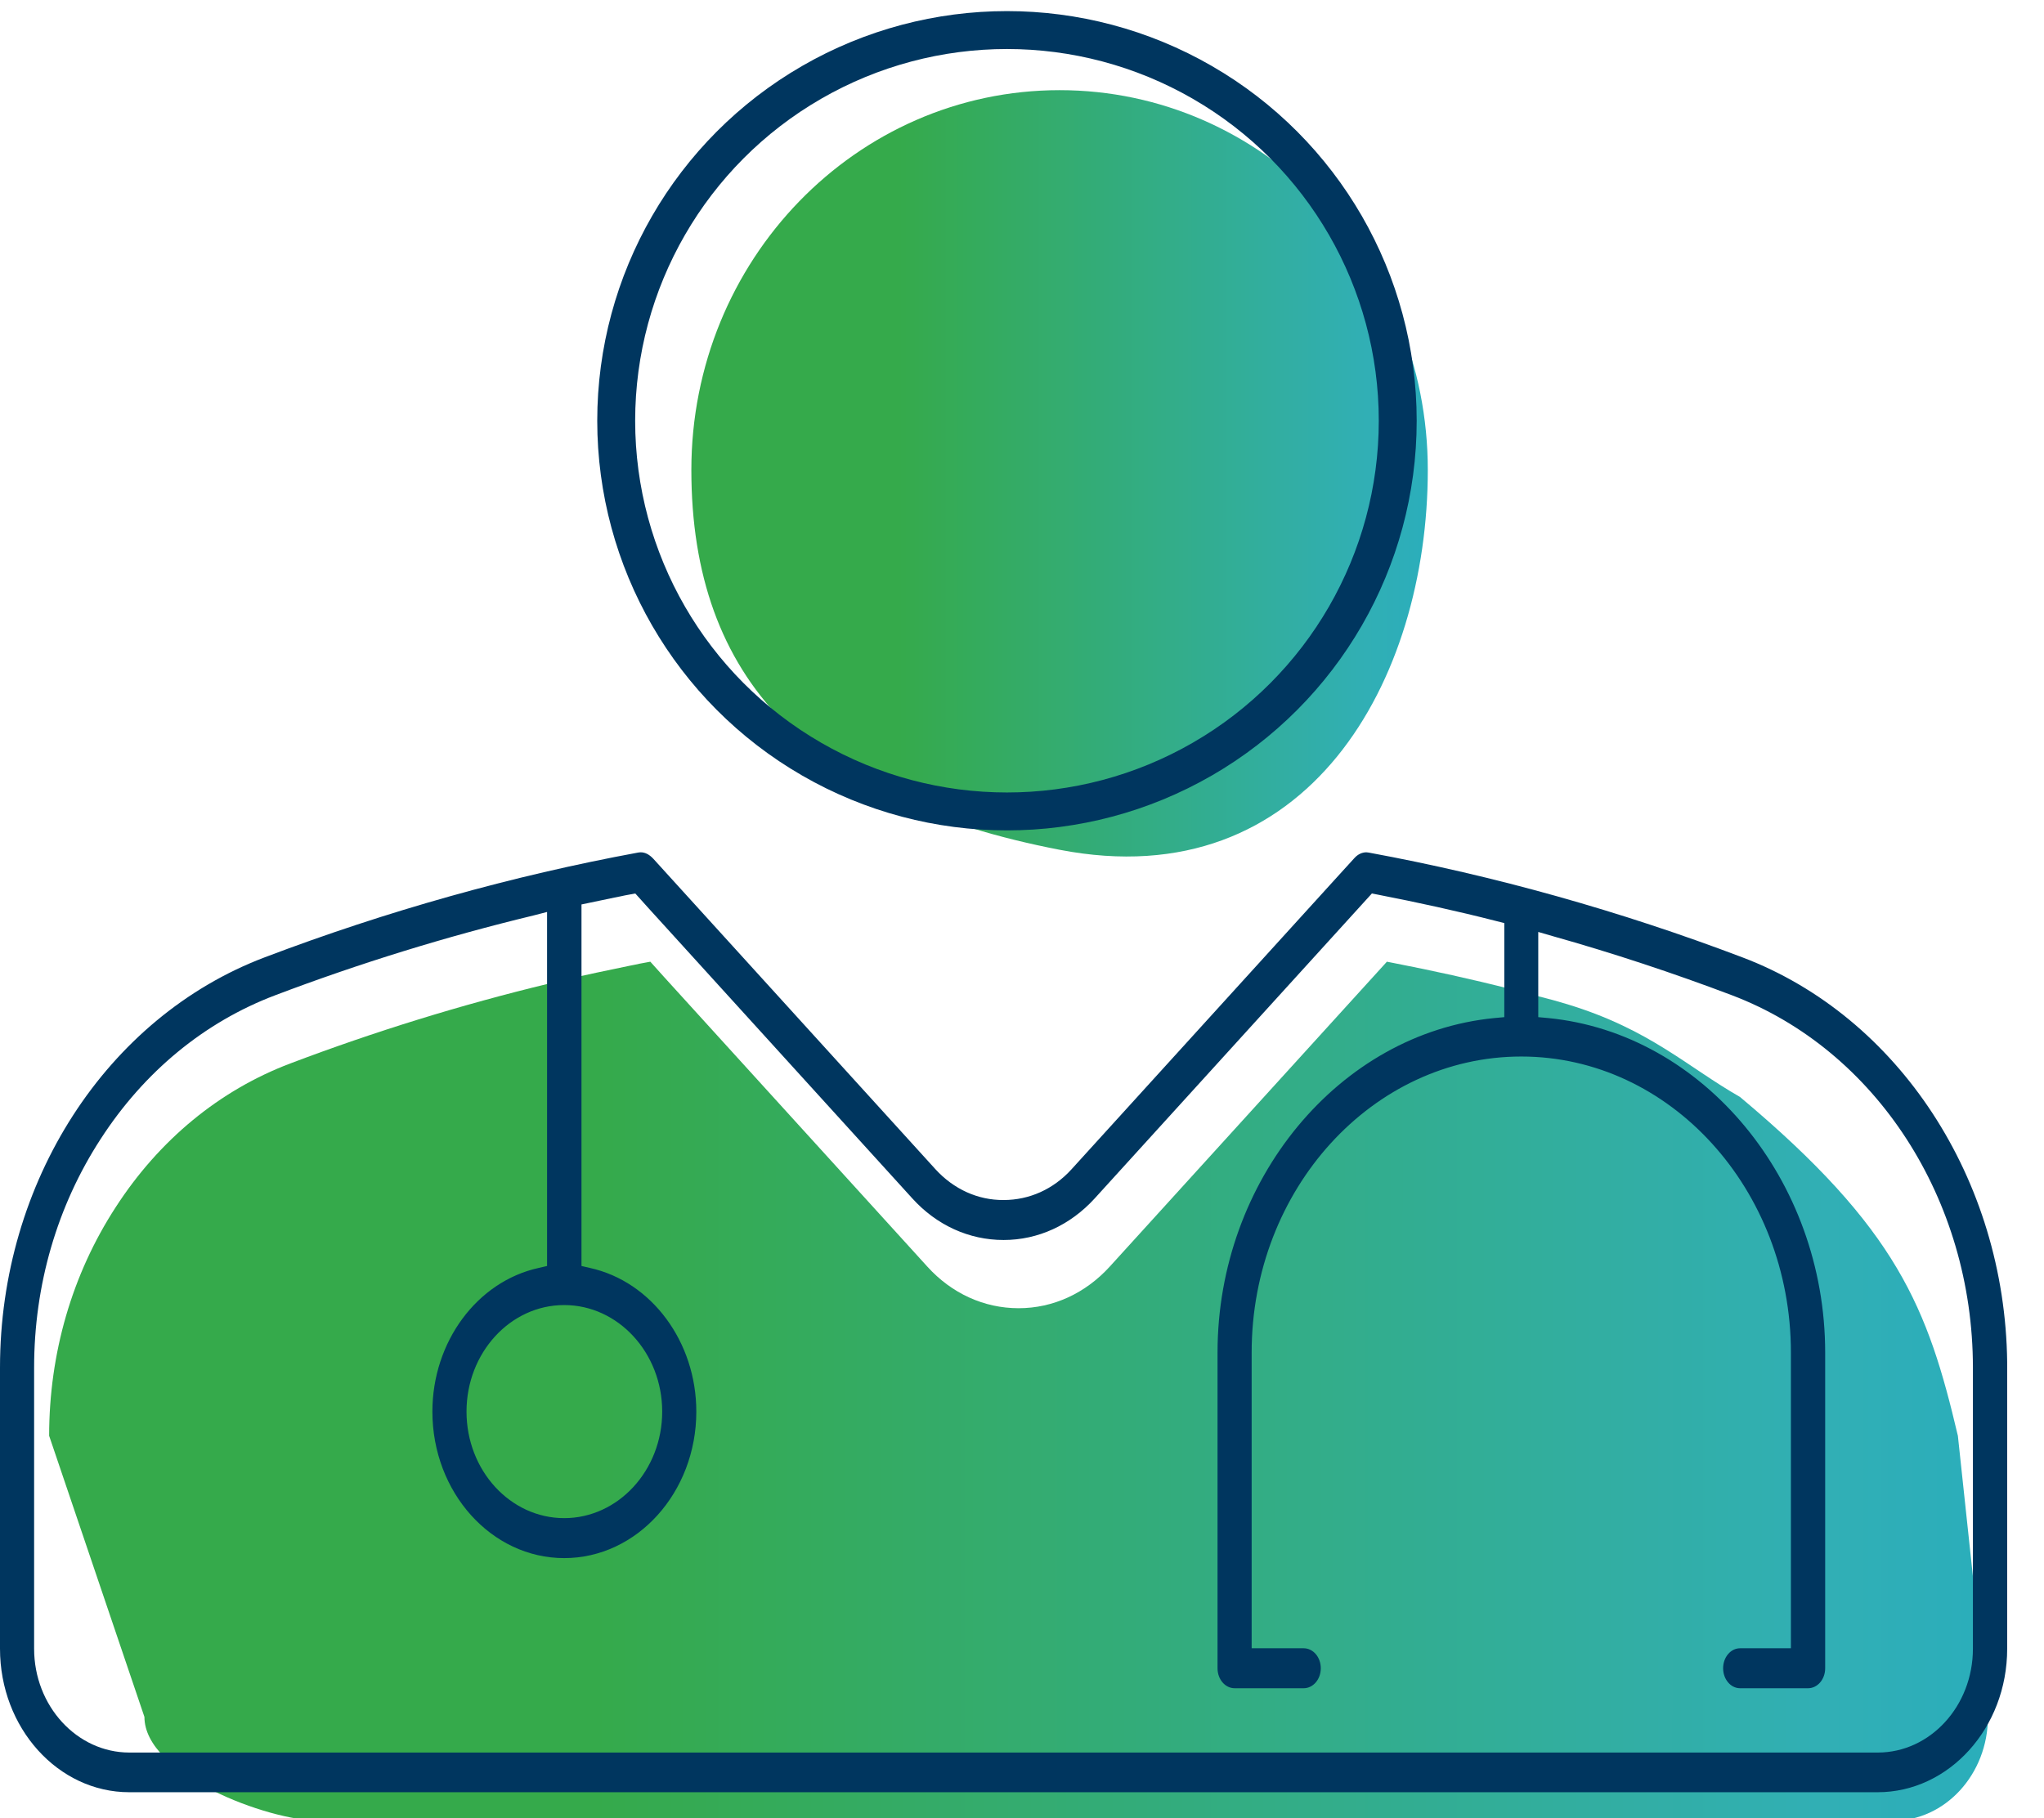
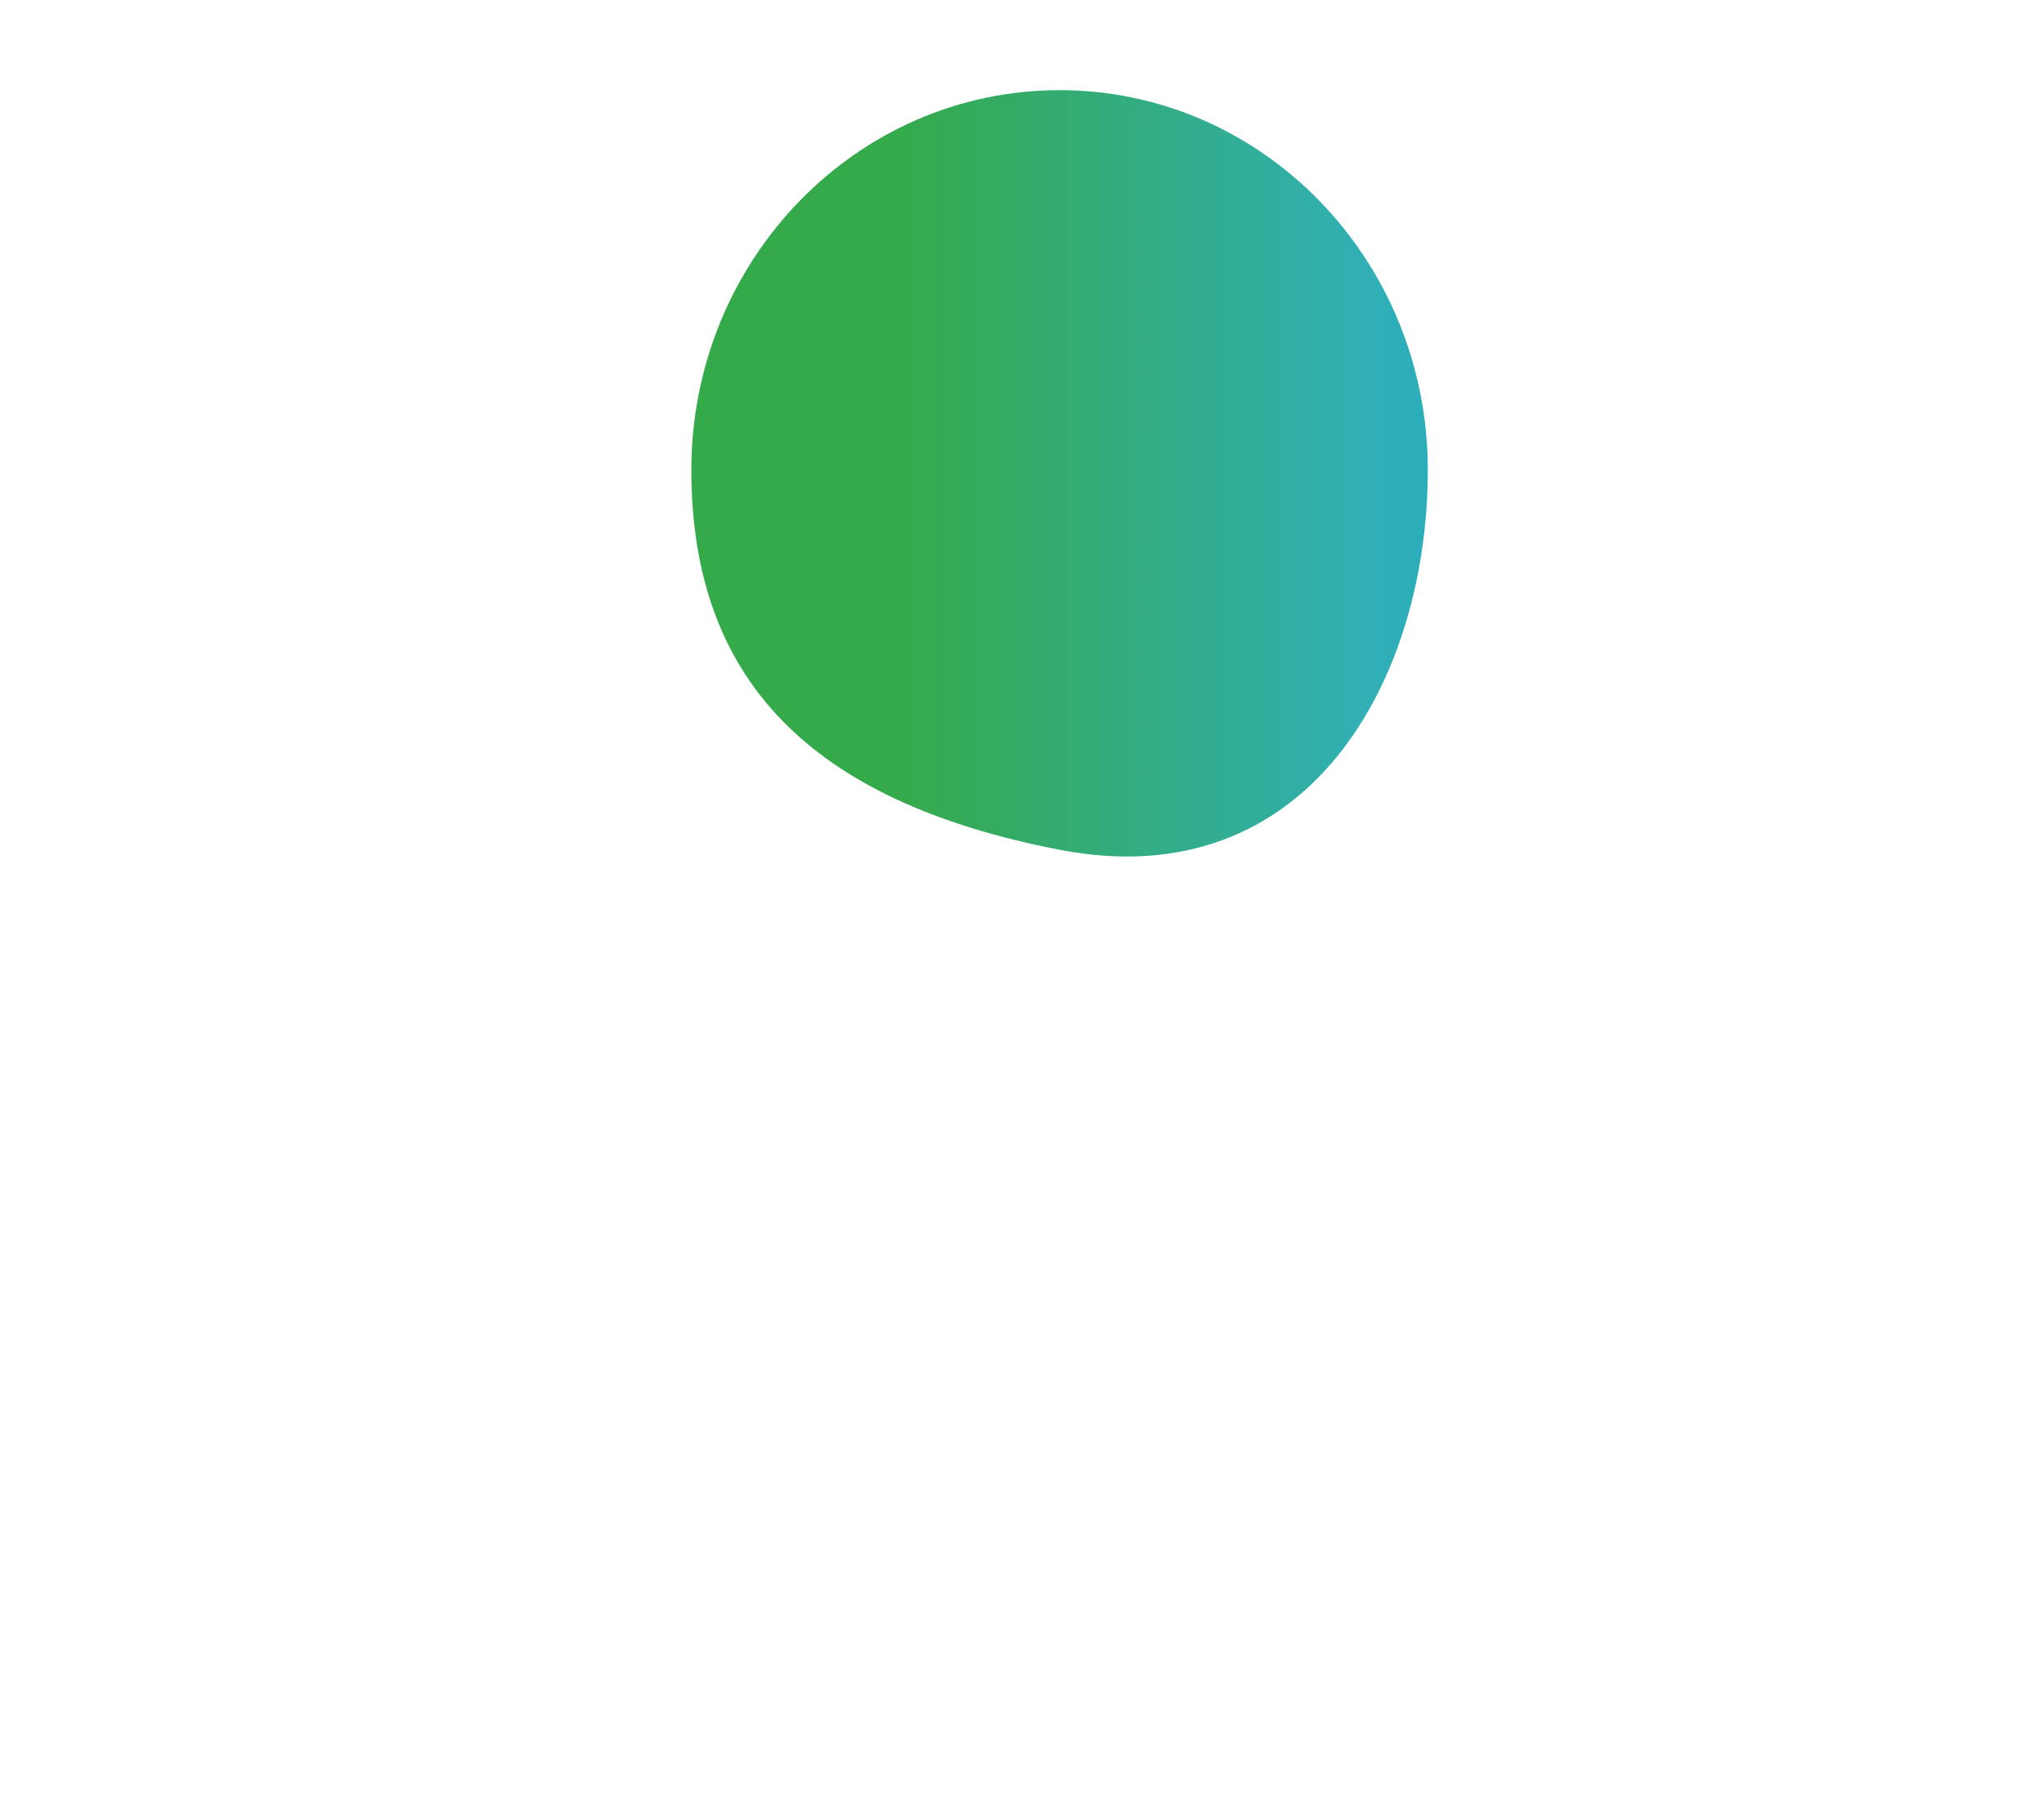
<svg xmlns="http://www.w3.org/2000/svg" width="136" height="121" viewBox="0 0 136 121" fill="none">
  <g clip-path="url(#clip0_371_127)">
-     <path d="M45.059 96.02C45.059 99.93 42.129 103.11 38.539 103.11C34.949 103.11 32.039 99.93 32.039 96.02C32.039 92.11 34.949 88.93 38.539 88.93C42.129 88.93 45.059 92.11 45.059 96.02Z" fill="url(#paint0_linear_371_127)" />
-     <path d="M132.27 114.26L130.27 95.55C128.27 87.06 126.27 81.79 115.77 73C112.27 71 109.77 68.5 104.28 66.83L103.35 66.56L101.09 65.97L100.54 65.83C97.96 65.17 95.309 64.59 92.689 64.08L92.279 64L73.84 84.29C72.219 86.07 70.07 87.06 67.779 87.06H67.769C65.48 87.06 63.319 86.08 61.7 84.29L44.169 65L43.27 64L42.569 64.13C42.389 64.17 42.16 64.22 41.889 64.27L39.69 64.73L37.4 65.23L36.51 65.46C30.7 66.86 24.91 68.65 19.32 70.77C14.61 72.55 10.589 75.86 7.69 80.35C4.8 84.8 3.27 90.06 3.27 95.55L9.61 114.26C9.61 118.07 17.779 121.17 21.27 121.17H125.94C129.43 121.17 132.27 118.07 132.27 114.26Z" fill="url(#paint1_linear_371_127)" />
-   </g>
-   <path d="M115.93 63.71C107.79 60.62 99.44 58.28 91.08 56.74C91.04 56.74 90.97 56.72 90.91 56.72C90.62 56.72 90.34 56.86 90.13 57.09L89.41 57.88L71.29 77.82C70.09 79.14 68.49 79.86 66.78 79.86H66.77C65.06 79.87 63.46 79.14 62.25 77.82L43.47 57.15C43.2 56.86 42.92 56.72 42.63 56.72C42.57 56.72 42.5 56.73 42.44 56.74C34.1 58.28 25.75 60.62 17.61 63.71C7.08 67.7 0 78.68 0 91.01V109.72C0 114.99 3.86 119.27 8.6 119.27H124.93C129.68 119.27 133.55 114.99 133.55 109.72V90.66C133.41 78.48 126.33 67.65 115.93 63.71ZM131.27 109.72C131.27 113.53 128.43 116.63 124.94 116.63H8.61C5.12 116.63 2.27 113.53 2.27 109.72V91.01C2.27 85.52 3.8 80.26 6.69 75.81C9.59 71.32 13.61 68.01 18.32 66.23C23.91 64.11 29.7 62.32 35.51 60.92L36.4 60.69V84.25L35.84 84.38C31.74 85.28 28.77 89.3 28.77 93.94C28.77 99.32 32.7 103.69 37.54 103.69C42.38 103.69 46.33 99.32 46.33 93.94C46.33 89.3 43.35 85.28 39.25 84.38L38.69 84.25V60.19L40.89 59.73C41.16 59.68 41.39 59.63 41.57 59.59L42.27 59.46L43.17 60.46L60.7 79.75C62.32 81.54 64.48 82.52 66.77 82.52H66.78C69.07 82.52 71.22 81.53 72.84 79.75L91.28 59.46L91.69 59.54C94.31 60.05 96.96 60.63 99.54 61.29L100.09 61.43V67.69L99.43 67.75C89.1 68.76 81.01 78.54 81.01 90.01V111.02C81.01 111.76 81.52 112.35 82.15 112.35H86.74C87.37 112.35 87.88 111.76 87.88 111.02C87.88 110.28 87.37 109.69 86.74 109.69H83.28V90.01C83.28 79.15 91.33 70.31 101.22 70.31C111.11 70.31 119.16 79.15 119.16 90.01V109.69H115.78C115.15 109.69 114.65 110.29 114.65 111.02C114.65 111.75 115.15 112.35 115.78 112.35H120.3C120.93 112.35 121.44 111.76 121.44 111.02V90.01C121.44 78.54 113.34 68.76 103.01 67.75L102.35 67.69V62.02L103.28 62.29C107.3 63.42 111.32 64.75 115.23 66.23C124.83 69.87 131.27 79.83 131.27 91.01V109.72ZM37.54 86.85C41.13 86.85 44.06 90.03 44.06 93.94C44.06 97.85 41.13 101.03 37.54 101.03C33.95 101.03 31.04 97.85 31.04 93.94C31.04 90.03 33.95 86.85 37.54 86.85Z" fill="#00365F" />
+     </g>
  <path d="M95 31.276C95 45.235 87.063 59.755 70.5 56.551C53.937 53.347 46 45.235 46 31.276C46 17.316 56.969 6 70.5 6C84.031 6 95 17.316 95 31.276Z" fill="url(#paint2_linear_371_127)" />
-   <circle cx="67" cy="28" r="26" stroke="#00365F" stroke-width="2.523" />
  <defs>
    <linearGradient id="paint0_linear_371_127" x1="35.711" y1="100.274" x2="52.07" y2="100.274" gradientUnits="userSpaceOnUse">
      <stop stop-color="#35AA4B" />
      <stop offset="0.505" stop-color="#31AFB5" />
      <stop offset="1" stop-color="#00A4E0" />
    </linearGradient>
    <linearGradient id="paint1_linear_371_127" x1="39.654" y1="109.736" x2="201.731" y2="109.736" gradientUnits="userSpaceOnUse">
      <stop stop-color="#35AA4B" />
      <stop offset="0.505" stop-color="#31AFB5" />
      <stop offset="1" stop-color="#00A4E0" />
    </linearGradient>
    <linearGradient id="paint2_linear_371_127" x1="59.821" y1="46.8" x2="121.385" y2="46.8" gradientUnits="userSpaceOnUse">
      <stop stop-color="#35AA4B" />
      <stop offset="0.505" stop-color="#31AFB5" />
      <stop offset="1" stop-color="#00A4E0" />
    </linearGradient>
    <clipPath id="clip0_371_127">
      <rect width="135" height="64" fill="white" transform="translate(0.27 57)" />
    </clipPath>
  </defs>
</svg>